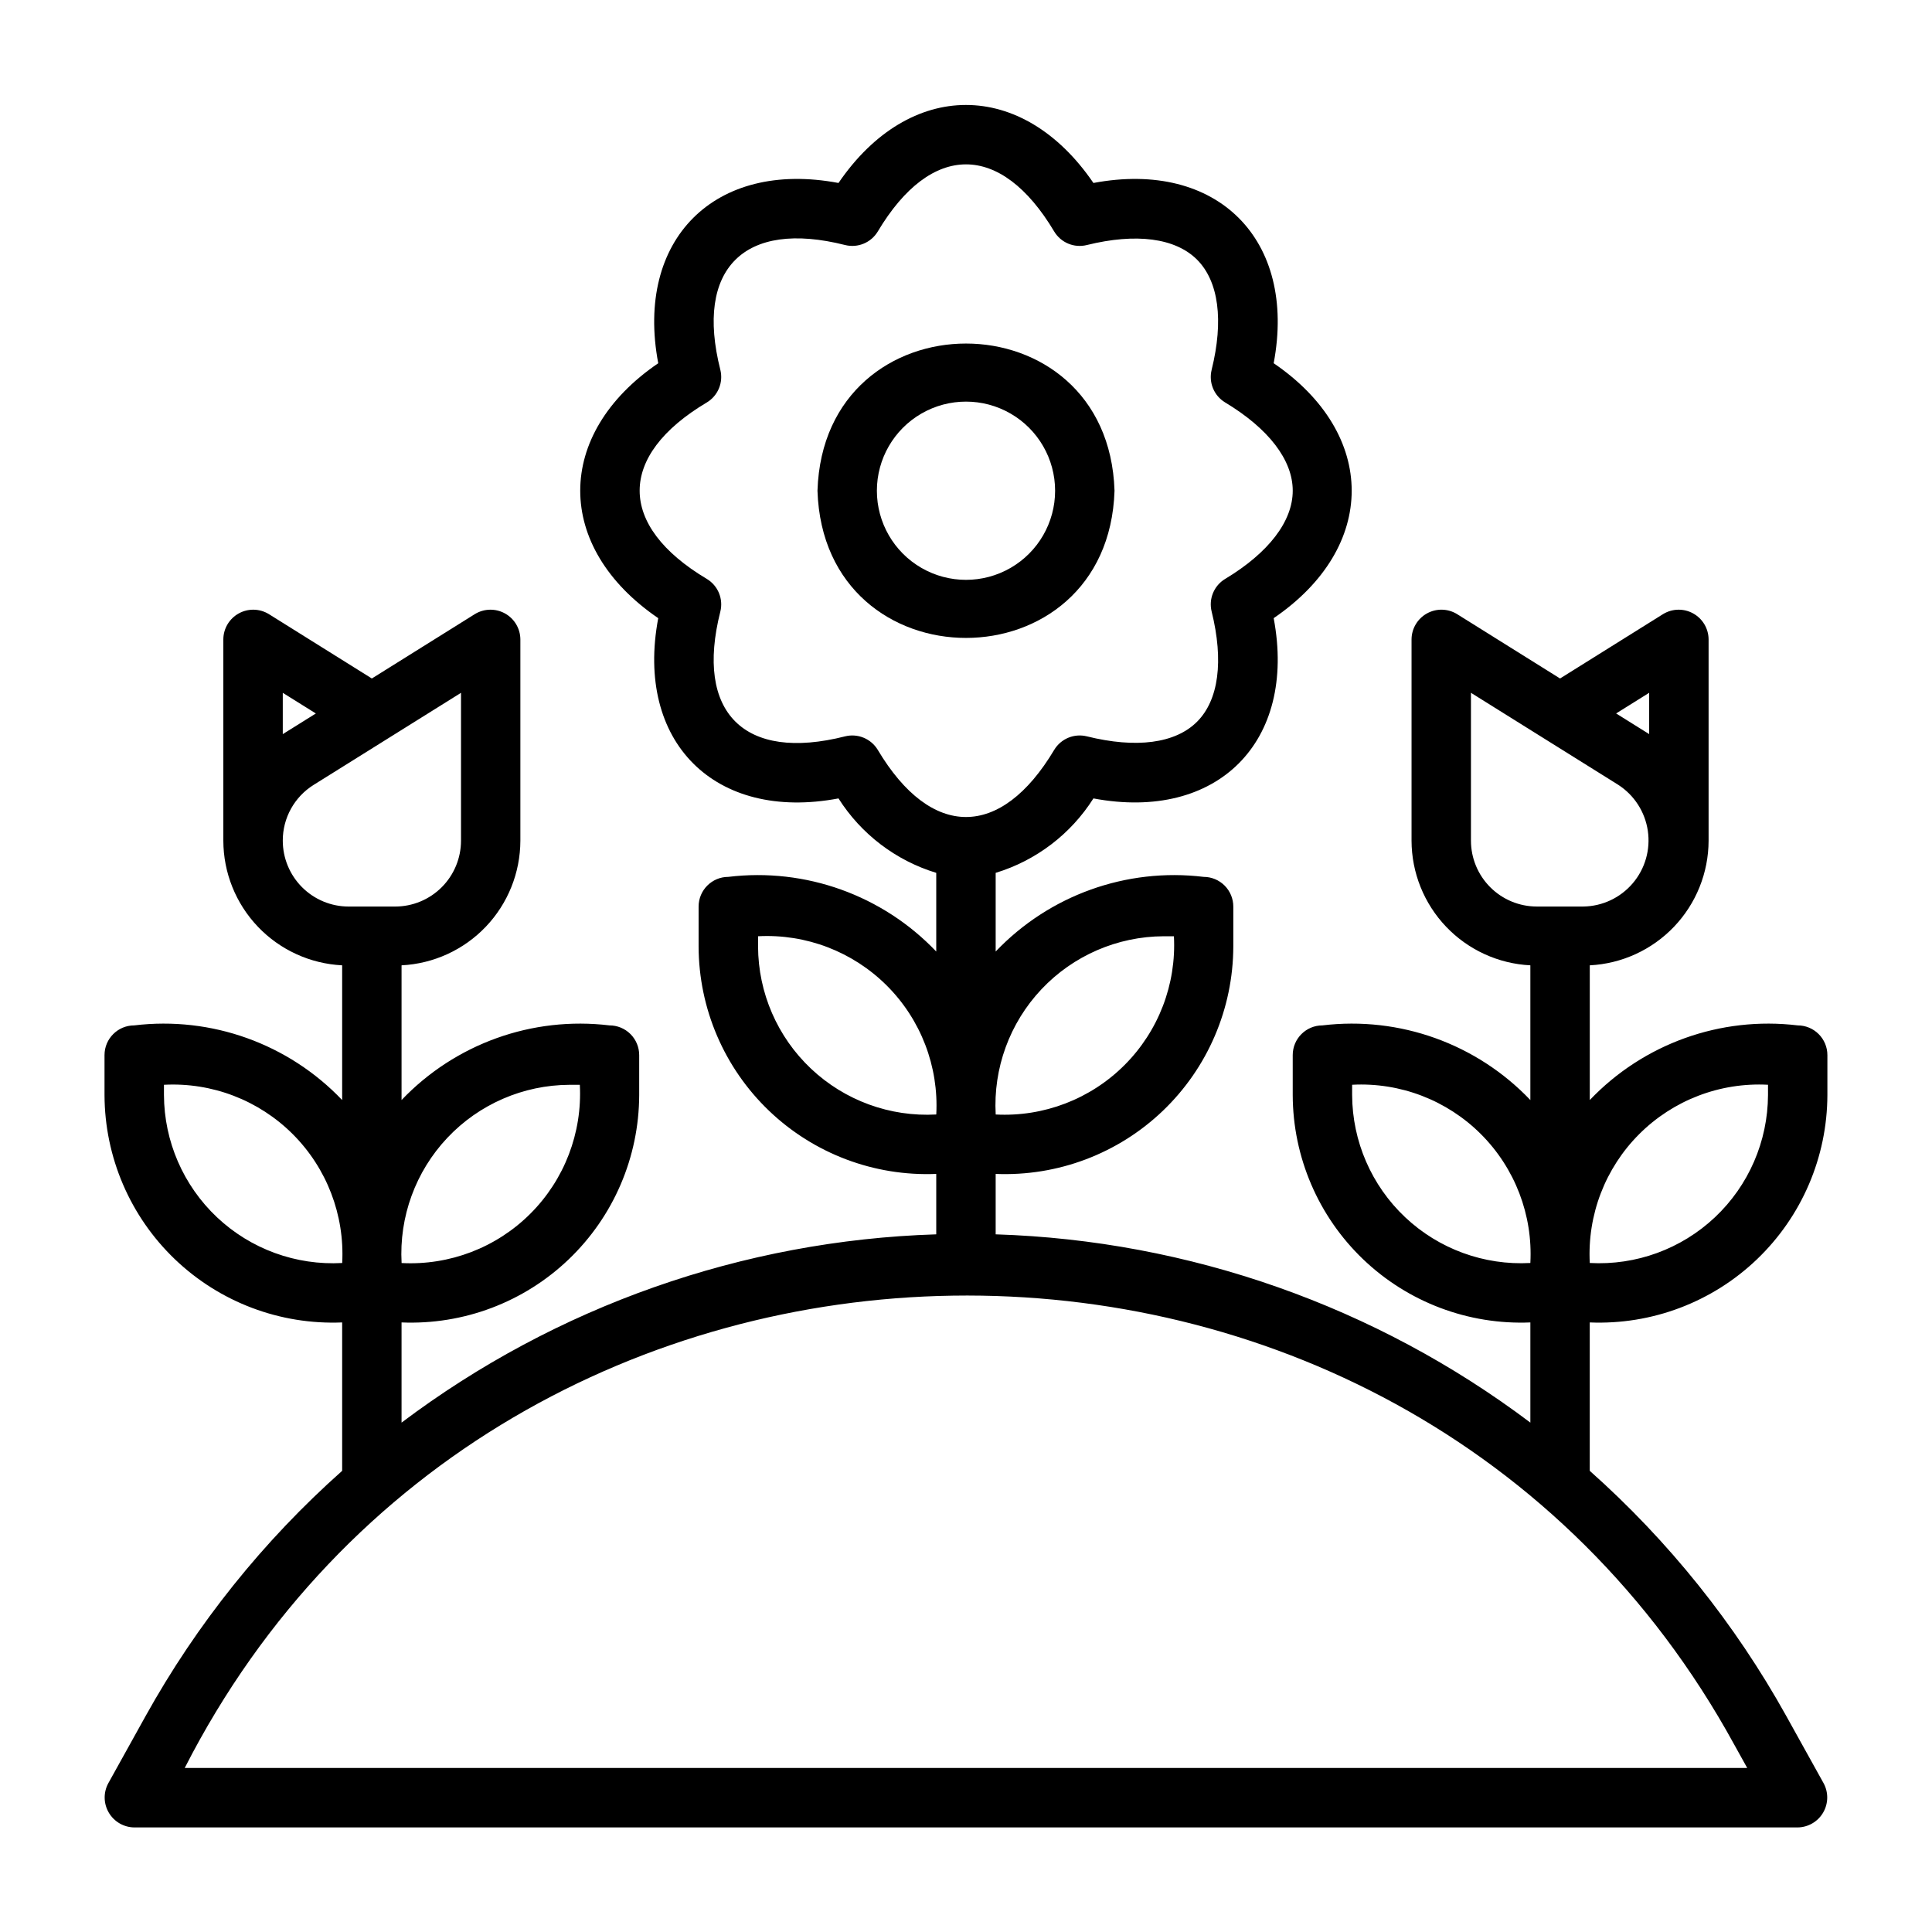
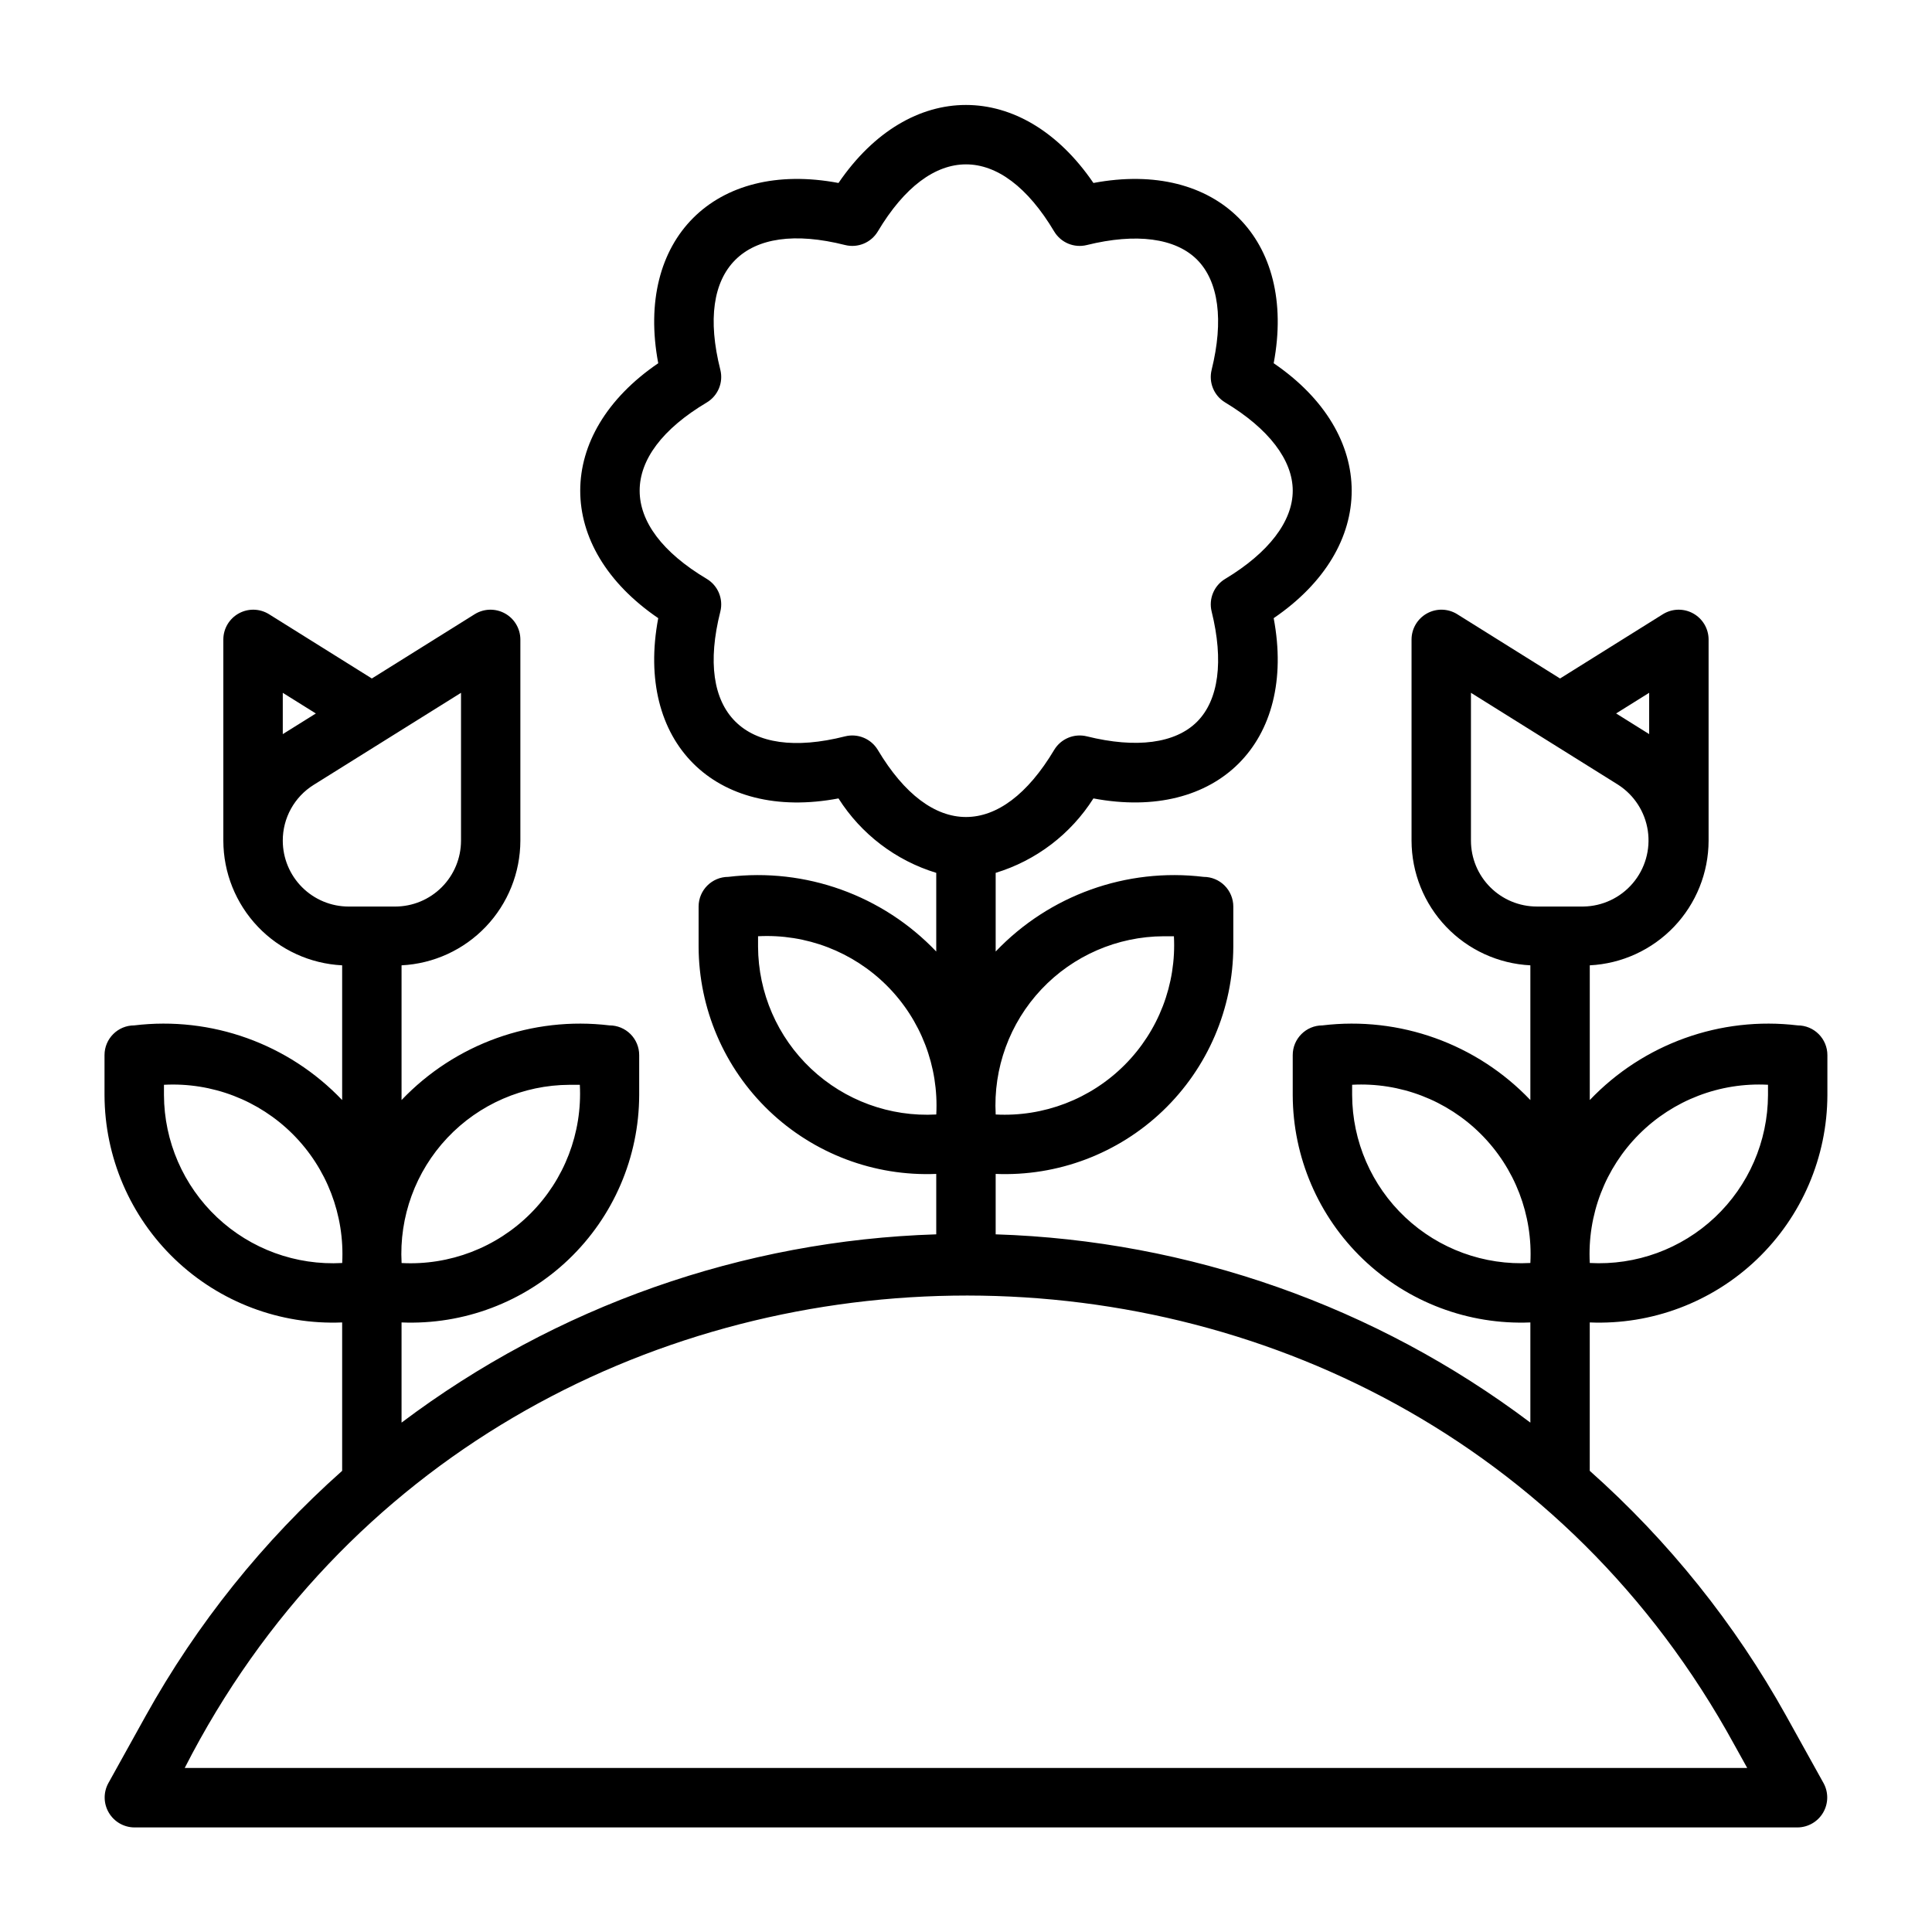
<svg xmlns="http://www.w3.org/2000/svg" fill="#000000" width="800px" height="800px" version="1.1" viewBox="144 144 512 512">
  <g>
-     <path d="m439.36 274.05c-1.652-52.016-77.074-52.004-78.719 0 1.652 52.016 77.07 52.004 78.719 0zm-62.977 0c0-8.438 4.5-16.234 11.809-20.453 7.305-4.219 16.309-4.219 23.613 0 7.309 4.219 11.809 12.016 11.809 20.453s-4.5 16.234-11.809 20.453c-7.305 4.219-16.309 4.219-23.613 0-7.309-4.219-11.809-12.016-11.809-20.453z" />
    <path d="m620.41 415.74c-20.461-2.473-40.887 4.863-55.102 19.785v-35.703c8.477-0.426 16.469-4.086 22.328-10.23s9.137-14.301 9.16-22.789v-53.398c-0.035-2.848-1.594-5.457-4.086-6.836-2.488-1.379-5.527-1.316-7.961 0.164l-27.316 17.074-27.316-17.074h0.004c-2.434-1.484-5.473-1.547-7.965-0.164-2.488 1.379-4.047 3.988-4.082 6.836v53.398c0.023 8.488 3.301 16.645 9.16 22.789s13.852 9.805 22.328 10.23v35.703c-14.215-14.922-34.641-22.258-55.105-19.785-4.348 0-7.871 3.523-7.871 7.871v10.594c0.047 16.445 6.789 32.16 18.668 43.527 11.883 11.367 27.879 17.406 44.309 16.727v26.547c-40.957-30.848-90.449-48.273-141.7-49.895v-16.012c16.43 0.68 32.426-5.359 44.309-16.727 11.879-11.367 18.621-27.082 18.668-43.527v-10.594c0-2.086-0.832-4.09-2.305-5.566-1.477-1.477-3.481-2.305-5.566-2.305-20.461-2.473-40.891 4.863-55.105 19.785v-20.848c10.715-3.266 19.906-10.262 25.906-19.727 32.801 6.172 53.957-14.969 47.77-47.77 27.566-18.797 27.562-48.762 0-67.559 6.188-32.793-14.977-53.949-47.77-47.77-18.812-27.566-48.746-27.562-67.559 0-32.789-6.184-53.961 14.977-47.77 47.77-27.566 18.797-27.562 48.762 0 67.559-6.191 32.789 14.988 53.961 47.77 47.77 6 9.465 15.191 16.461 25.906 19.727v20.848c-14.215-14.922-34.641-22.258-55.102-19.785-4.348 0-7.875 3.523-7.875 7.871v10.594c0.047 16.445 6.789 32.16 18.668 43.527 11.883 11.367 27.879 17.406 44.309 16.727v16.012c-51.246 1.621-100.74 19.047-141.7 49.895v-26.547c16.43 0.68 32.426-5.359 44.309-16.727 11.883-11.367 18.621-27.082 18.668-43.527v-10.594c0-2.086-0.828-4.09-2.305-5.566-1.477-1.477-3.481-2.305-5.566-2.305-20.461-2.469-40.887 4.863-55.105 19.785v-35.703c8.48-0.426 16.473-4.086 22.328-10.23 5.859-6.144 9.137-14.301 9.16-22.789v-53.398c-0.035-2.848-1.594-5.457-4.082-6.836-2.492-1.379-5.531-1.316-7.961 0.164l-27.316 17.074-27.316-17.074c-2.434-1.48-5.473-1.543-7.961-0.164-2.492 1.379-4.051 3.988-4.082 6.836v53.398c0.02 8.488 3.301 16.645 9.156 22.789 5.859 6.144 13.852 9.805 22.332 10.23v35.703c-14.219-14.922-34.645-22.258-55.105-19.785-4.348 0-7.871 3.523-7.871 7.871v10.594c0.047 16.445 6.785 32.16 18.668 43.527 11.879 11.367 27.879 17.406 44.309 16.727v39.324c-20.895 18.57-38.504 40.539-52.082 64.973l-9.902 17.836c-1.32 2.441-1.266 5.394 0.145 7.785 1.406 2.391 3.961 3.875 6.734 3.91h440.83c2.777-0.035 5.328-1.52 6.738-3.91 1.406-2.391 1.461-5.344 0.145-7.785l-9.906-17.836c-13.578-24.434-31.188-46.402-52.078-64.973v-39.324c16.43 0.68 32.426-5.359 44.309-16.727 11.879-11.367 18.621-27.082 18.668-43.527v-10.594c0-2.086-0.832-4.09-2.309-5.566-1.477-1.477-3.477-2.305-5.566-2.305zm-325.47 15.746h2.723c0.672 12.719-4.086 25.129-13.094 34.137-9.008 9.008-21.418 13.77-34.141 13.094-0.68-12.25 3.699-24.242 12.113-33.172 8.418-8.93 20.129-14.012 32.398-14.059zm-76-103.88 8.766 5.473-8.766 5.473zm0 39.191c-0.02-6.023 3.086-11.629 8.203-14.809l39.031-24.383v39.191c-0.008 4.625-1.848 9.062-5.117 12.332-3.273 3.273-7.707 5.113-12.336 5.117h-12.328c-4.629-0.004-9.062-1.844-12.336-5.117-3.269-3.269-5.113-7.707-5.117-12.332zm-31.488 67.402v-2.719c12.723-0.676 25.133 4.082 34.141 13.09s13.766 21.418 13.094 34.141c-12.254 0.68-24.246-3.699-33.176-12.113-8.926-8.418-14.012-20.129-14.059-32.398zm264.93-42.082h2.719c0.676 12.723-4.082 25.133-13.094 34.141-9.008 9.008-21.414 13.766-34.137 13.094-0.68-12.25 3.699-24.242 12.113-33.172s20.129-14.012 32.398-14.062zm-75.77-49.406c-1.785-2.949-5.285-4.398-8.633-3.574-26.785 6.797-39.867-6.293-33.078-33.078 0.828-3.352-0.625-6.852-3.582-8.637-23.73-14.129-23.742-32.645 0-46.77 2.957-1.781 4.41-5.281 3.582-8.633-6.781-26.789 6.277-39.859 33.078-33.078 3.348 0.828 6.852-0.621 8.633-3.574 14.145-23.734 32.629-23.746 46.77 0 1.781 2.957 5.285 4.406 8.633 3.574 13.113-3.242 23.473-1.859 29.211 3.867 5.738 5.742 7.109 16.113 3.867 29.211h0.004c-0.832 3.352 0.621 6.852 3.578 8.633 11.555 6.957 17.914 15.27 17.914 23.387s-6.363 16.43-17.914 23.387v-0.004c-2.957 1.785-4.41 5.285-3.578 8.637 3.242 13.098 1.871 23.469-3.867 29.211-5.738 5.742-16.098 7.125-29.211 3.867h-0.004c-3.348-0.824-6.844 0.625-8.633 3.574-14.141 23.734-32.625 23.746-46.77 0zm-31.719 52.129v-2.723c12.723-0.672 25.129 4.086 34.141 13.094 9.008 9.008 13.766 21.418 13.09 34.141-12.25 0.68-24.242-3.699-33.172-12.117-8.93-8.414-14.012-20.125-14.059-32.395zm258.73 211.55 3.41 6.141h-414.08c83.688-164 322.3-167.74 410.67-6.141zm-22.574-278.79v10.945l-8.758-5.473zm-47.23 39.191v-39.191l39.031 24.383h-0.004c4.246 2.738 7.106 7.176 7.844 12.172 0.738 5-0.715 10.074-3.992 13.922-3.273 3.848-8.047 6.094-13.098 6.164h-12.332c-4.625-0.004-9.062-1.844-12.332-5.117-3.273-3.269-5.113-7.707-5.117-12.332zm-31.488 67.402v-2.719c12.719-0.676 25.129 4.082 34.137 13.09 9.008 9.008 13.77 21.418 13.094 34.141-12.25 0.68-24.242-3.699-33.172-12.113-8.93-8.418-14.012-20.129-14.059-32.398zm110.21 0c-0.047 12.27-5.129 23.98-14.059 32.398-8.93 8.414-20.922 12.793-33.172 12.113-0.676-12.723 4.082-25.133 13.09-34.141 9.012-9.008 21.418-13.766 34.141-13.09z" />
  </g>
</svg>